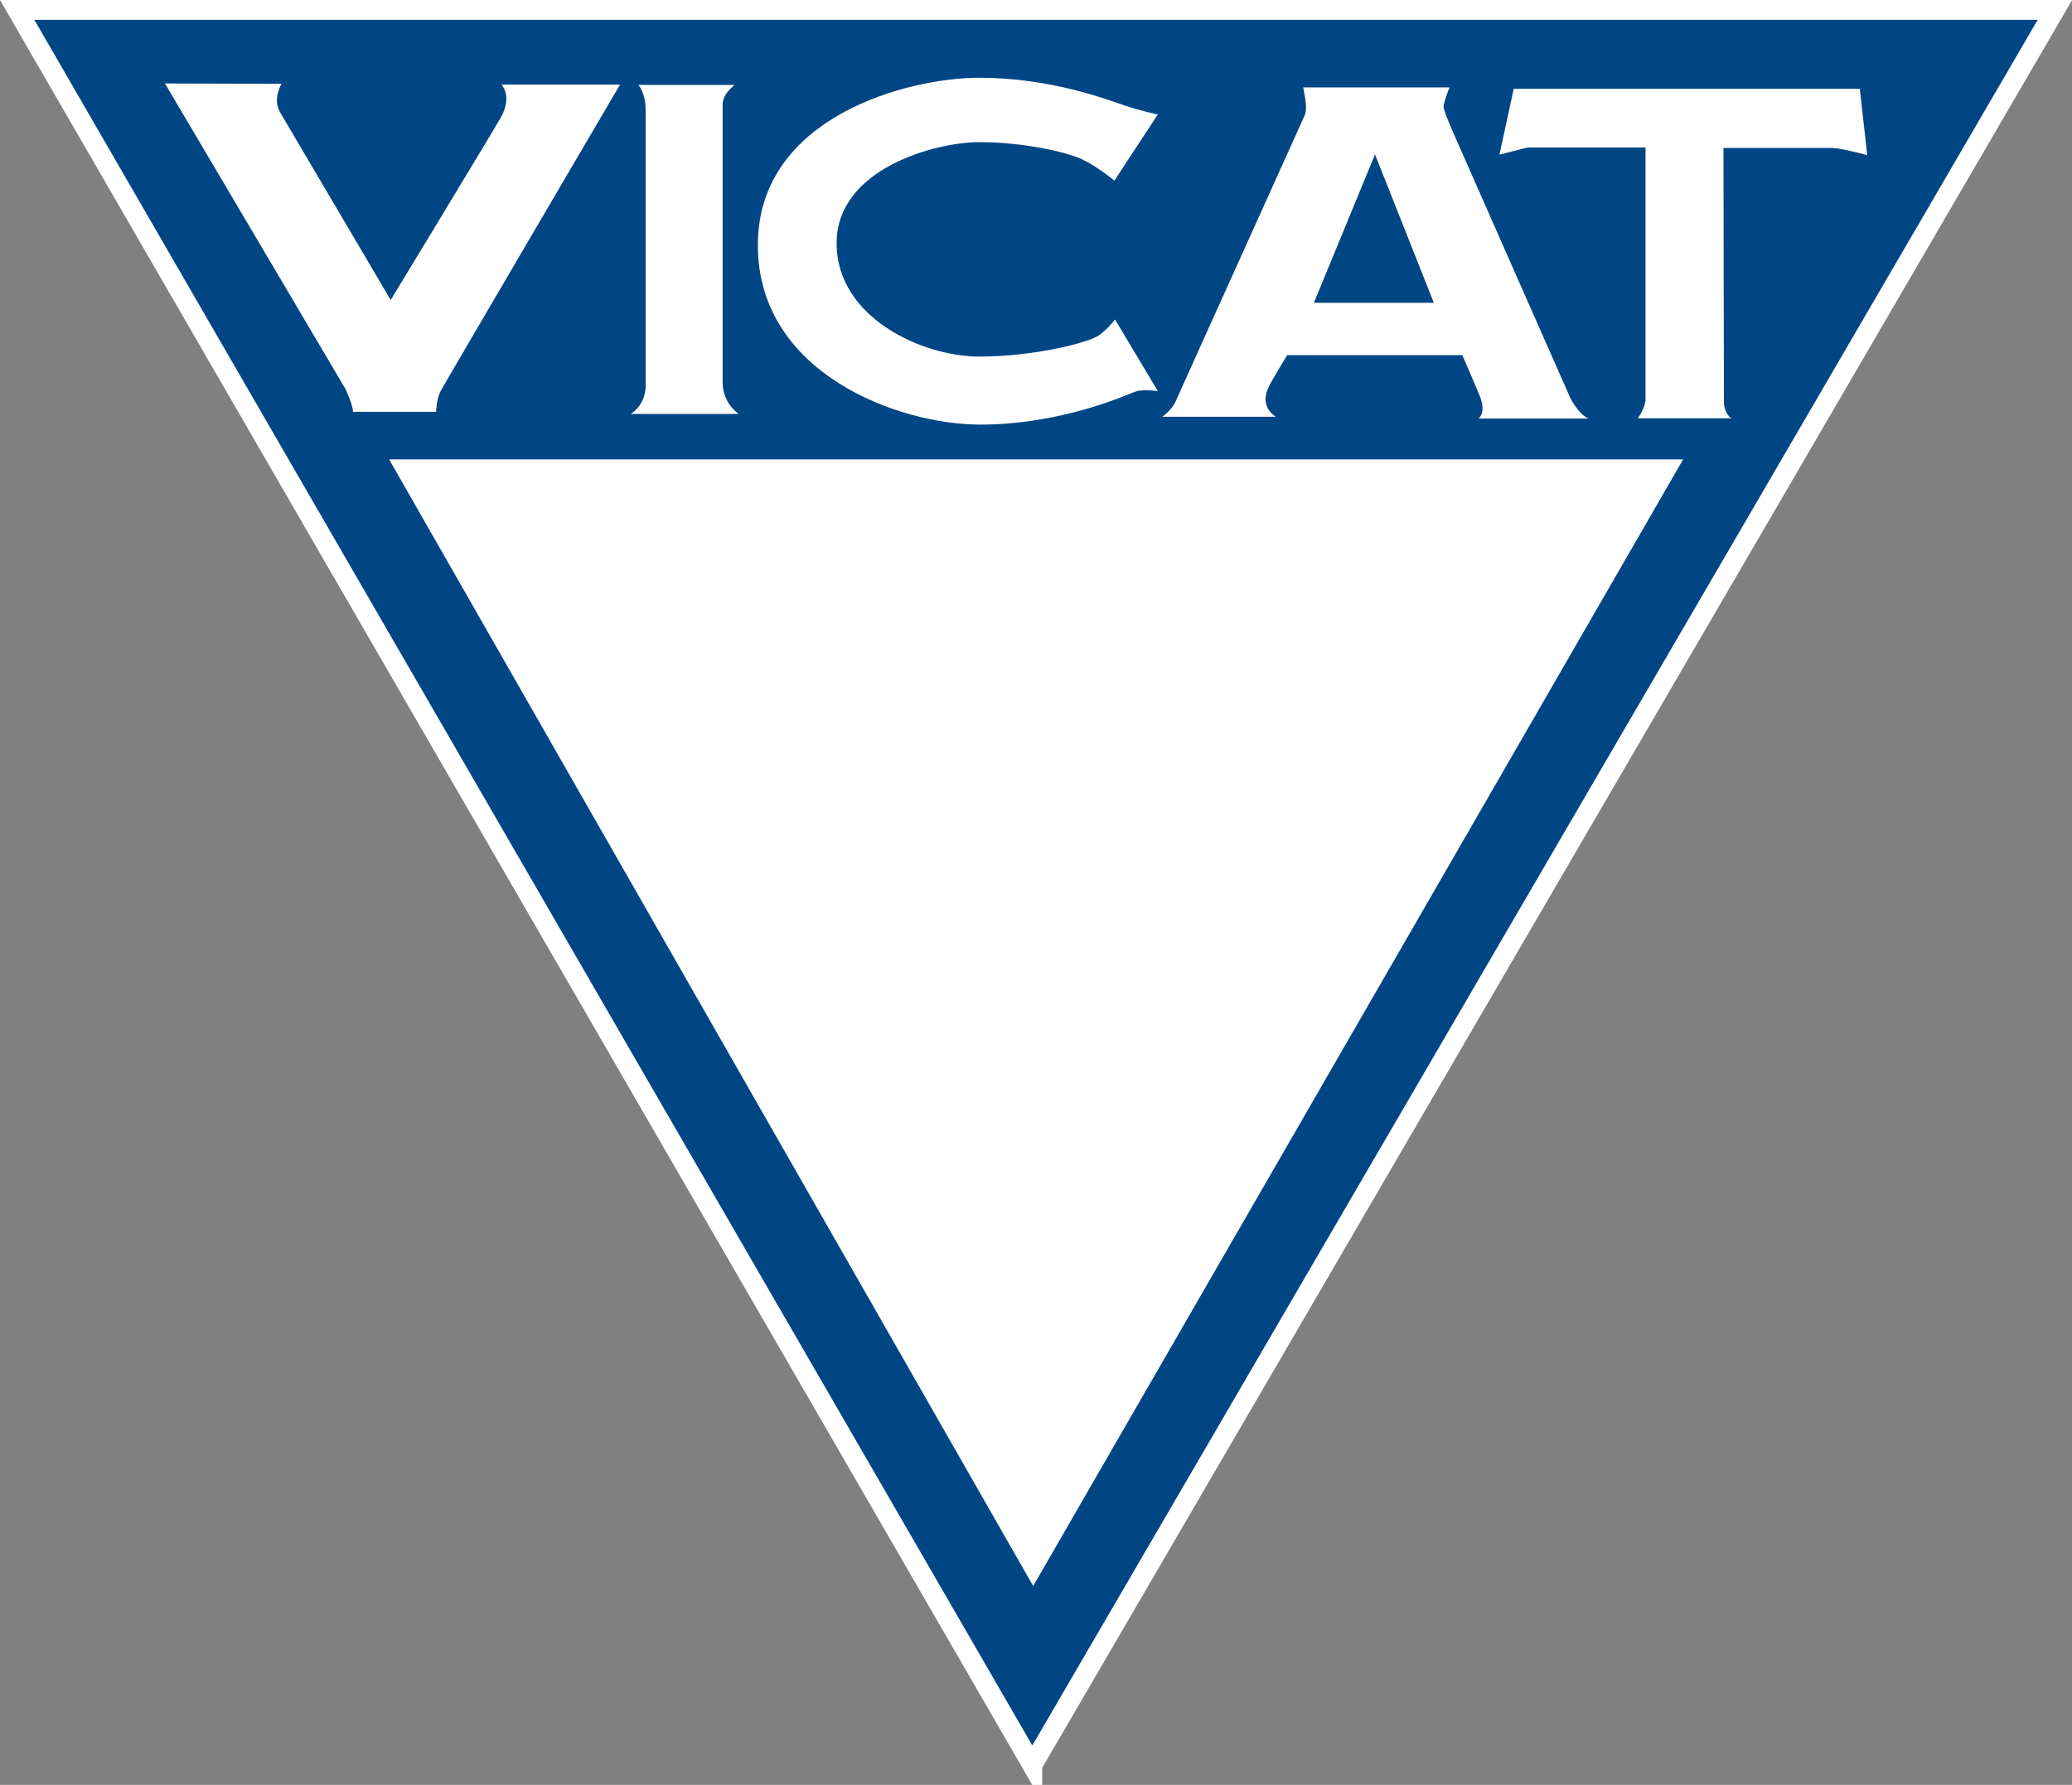
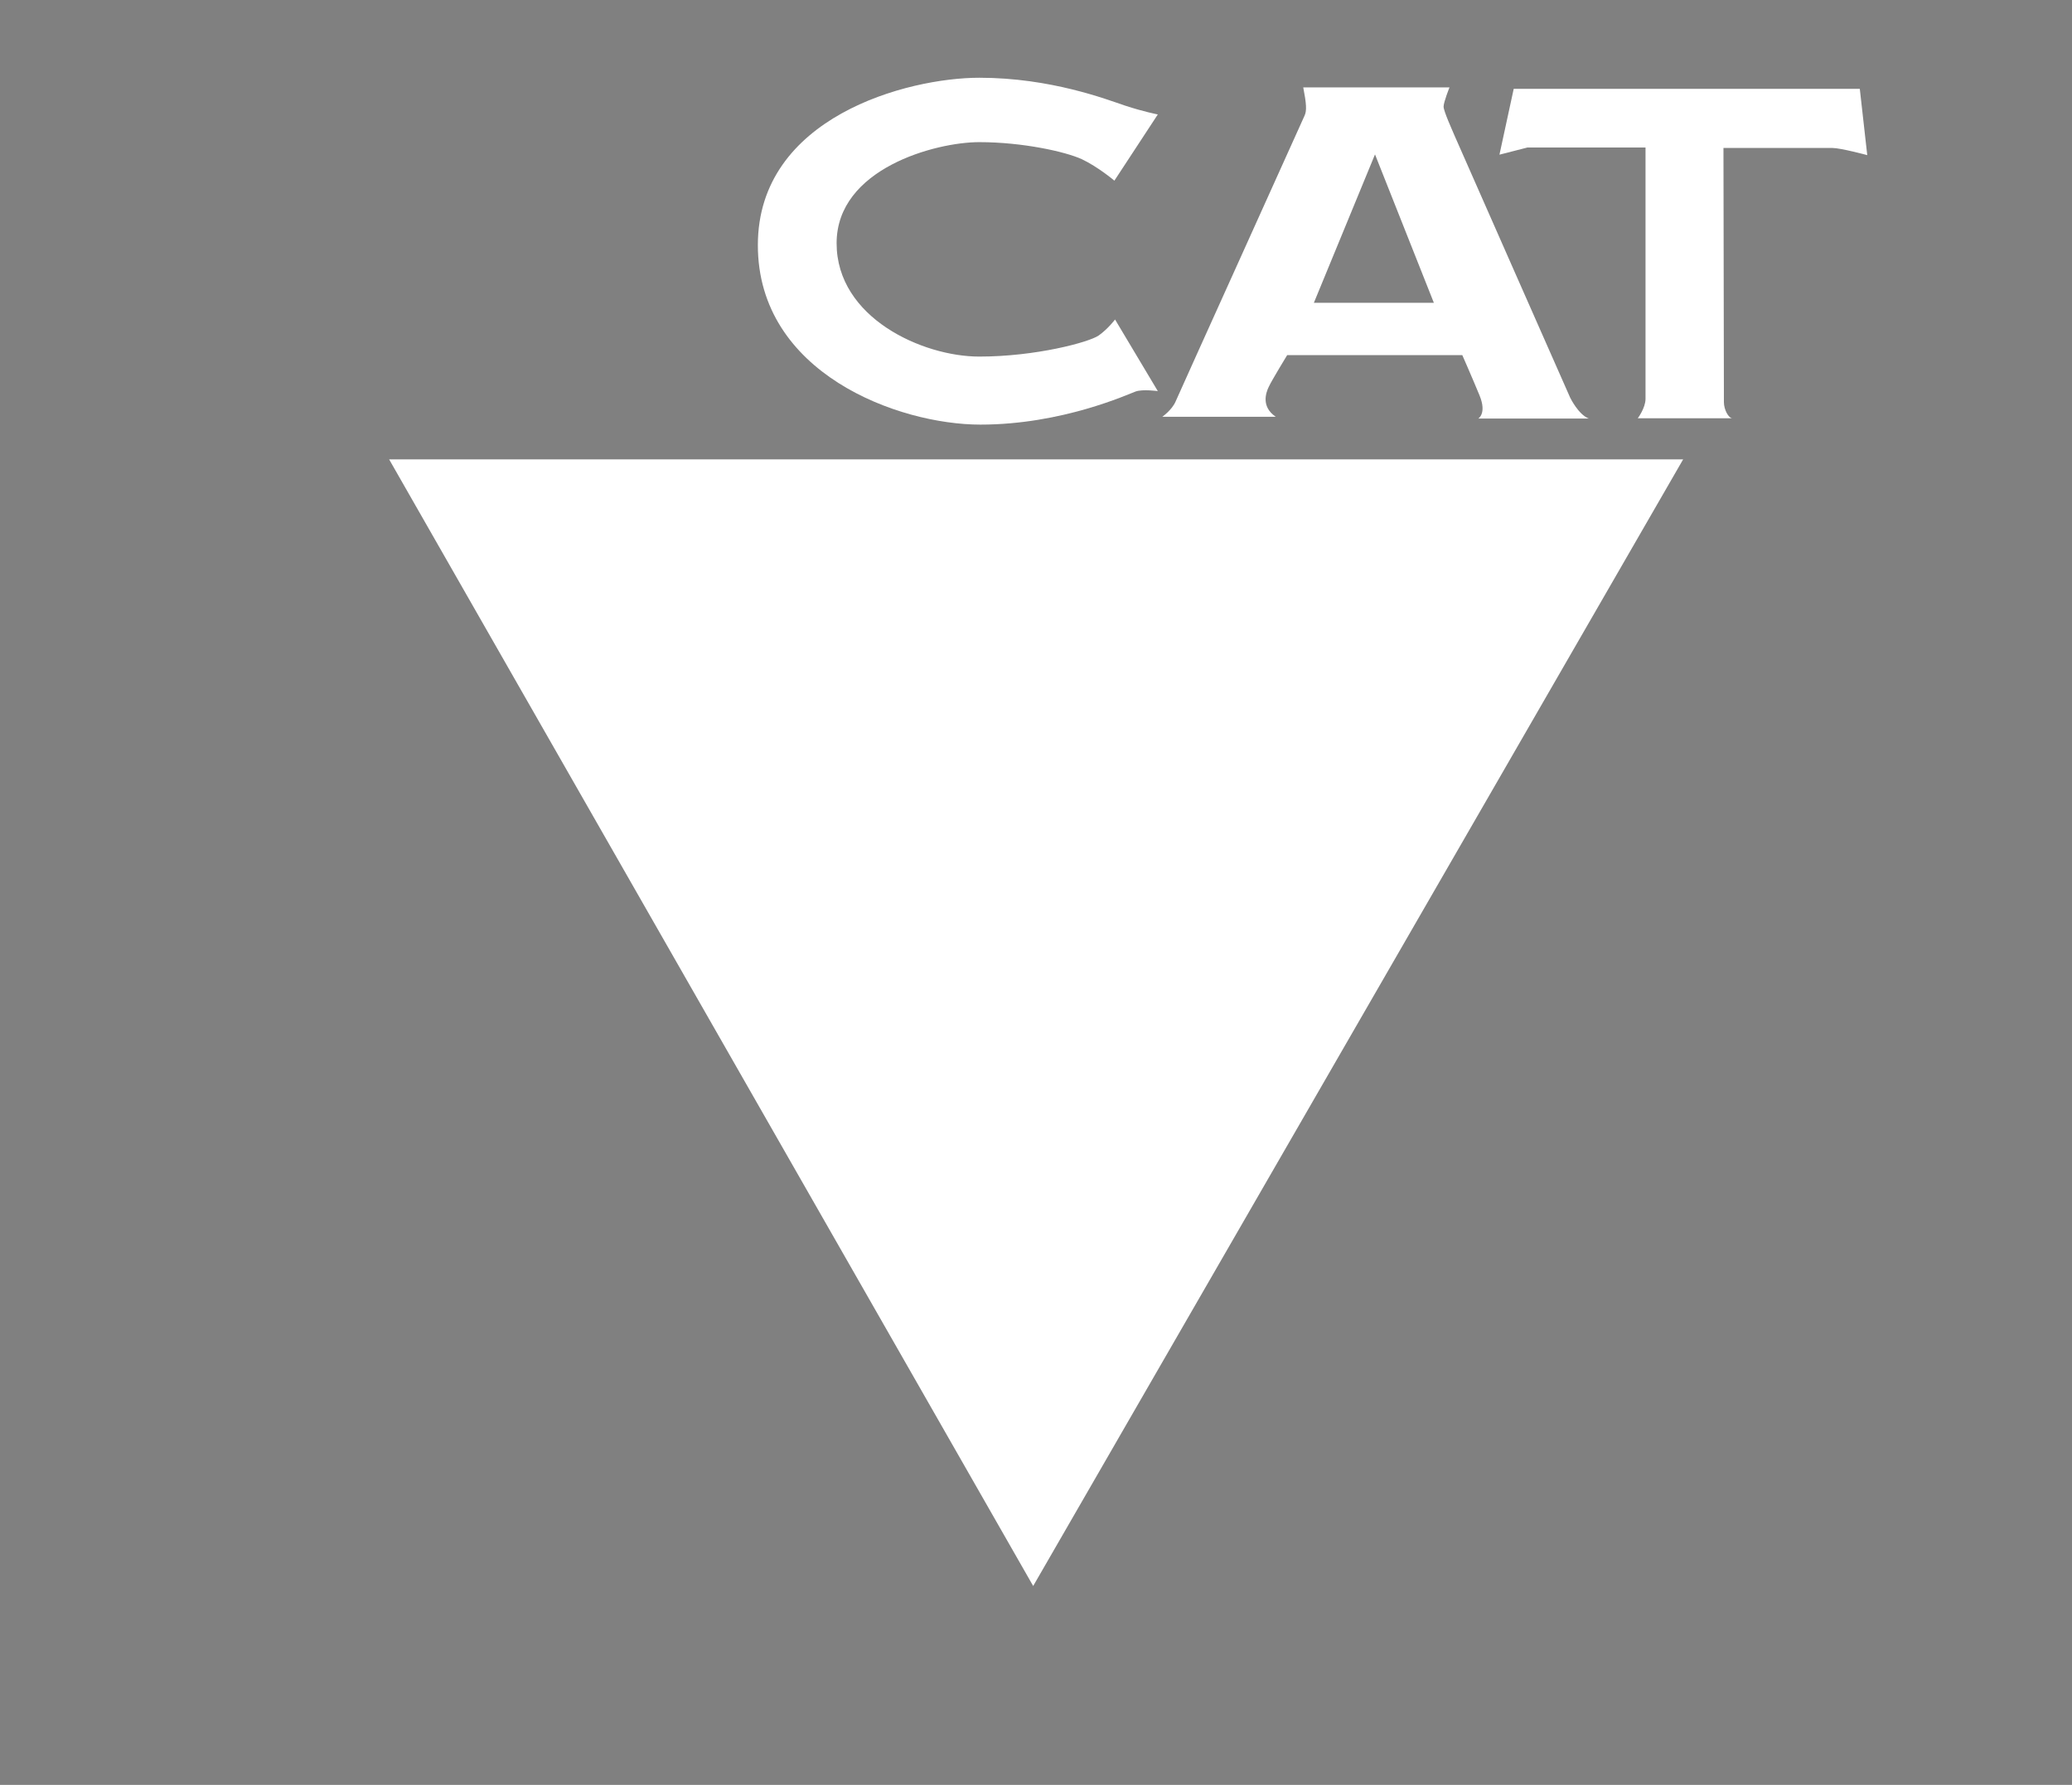
<svg xmlns="http://www.w3.org/2000/svg" id="Calque_2" data-name="Calque 2" viewBox="0 0 228.1 196.52">
  <rect x="0" y="0" width="228.1" height="196.52" fill="#808080" stroke="none" />
  <defs>
    <style>      .cls-1 {        fill: none;        stroke: #fff;        stroke-miterlimit: 10;        stroke-width: 2.18px;      }      .cls-2 {        fill: #fff;      }      .cls-2, .cls-3 {        stroke-width: 0px;      }      .cls-3 {        fill: #004685;      }    </style>
  </defs>
  <g id="svg3969">
    <g id="layer1">
      <g id="g3811">
-         <path id="path3813" class="cls-3" d="m113.64,194.35L1.89,1.09h224.33" />
-       </g>
+         </g>
      <g id="g3815">
-         <path id="path3817" class="cls-1" d="m113.64,194.35L1.89,1.09h224.33l-112.58,193.26Z" />
-       </g>
+         </g>
      <g id="g3819">
        <path id="path3821" class="cls-2" d="m144.64,33.34l6.73-16.34,6.48,16.34h-13.2Zm18.08,12.74h12.18c-1.15-.44-2.05-2.31-2.05-2.31,0,0-12.4-28.08-12.68-28.74-.28-.67-1.25-2.79-1.25-3.29s.65-2.12.65-2.12h-16.1c.35,1.8.4,2.55.15,3.1-.23.55-13.8,30.54-14.2,31.48-.4.94-1.47,1.69-1.47,1.69h12.5c-1.63-1.1-1.1-2.63-.78-3.29.3-.67,2.03-3.5,2.03-3.5h19.28s1.07,2.43,1.9,4.44c.82,2-.15,2.55-.15,2.55" />
      </g>
      <g id="g3823">
        <path id="path3825" class="cls-2" d="m166.64,9.78h38.1l.82,7.3s-2.93-.79-3.85-.79h-11.98s.05,27.17.05,27.99.5,1.73.9,1.77h-10.38s.85-1.14.85-2.13v-27.68h-13l-3.08.79" />
      </g>
      <g id="g3827">
        <path id="path3829" class="cls-2" d="m122.76,35.19l4.7,7.87s-1.65-.23-2.43.04c-.8.28-8.08,3.65-17.1,3.65s-24.5-5.64-24.5-19.76,16.5-18.43,24.38-18.43,14.05,2.4,16.05,3.07c2,.66,3.6.97,3.6.97l-4.78,7.29s-1.8-1.52-3.58-2.36c-1.78-.82-6.5-1.88-11.3-1.88s-15.7,2.91-15.7,11.13,9.48,12.48,15.7,12.48,12.08-1.58,13.15-2.32c1.05-.75,1.8-1.76,1.8-1.76" />
      </g>
      <g id="g3831">
-         <path id="path3833" class="cls-2" d="m80.89,9.35h-10.63s.82.78.82,2.86v30.19s.12,2.04-1.65,3.18h11.9s-1.78-1.14-1.78-3.49V11.78c0-.51-.05-1.3,1.32-2.43" />
-       </g>
+         </g>
      <g id="g3835">
-         <path id="path3837" class="cls-2" d="m18.16,9.19l19.85,33.6s.87,1.84.85,2.55h9.15s.03-1.33.45-2.2c.45-.86,19.8-33.83,19.8-33.83h-13.05s1.25,1.29-.07,3.61c-1.32,2.31-12.13,20.11-12.13,20.11,0,0-11.63-19.72-12.18-20.67-.55-.94-.4-2.08.15-3.13" />
-       </g>
+         </g>
      <g id="g3839">
        <path id="path3841" class="cls-2" d="m113.74,174.62L42.84,50.58h142.45" />
      </g>
    </g>
  </g>
</svg>